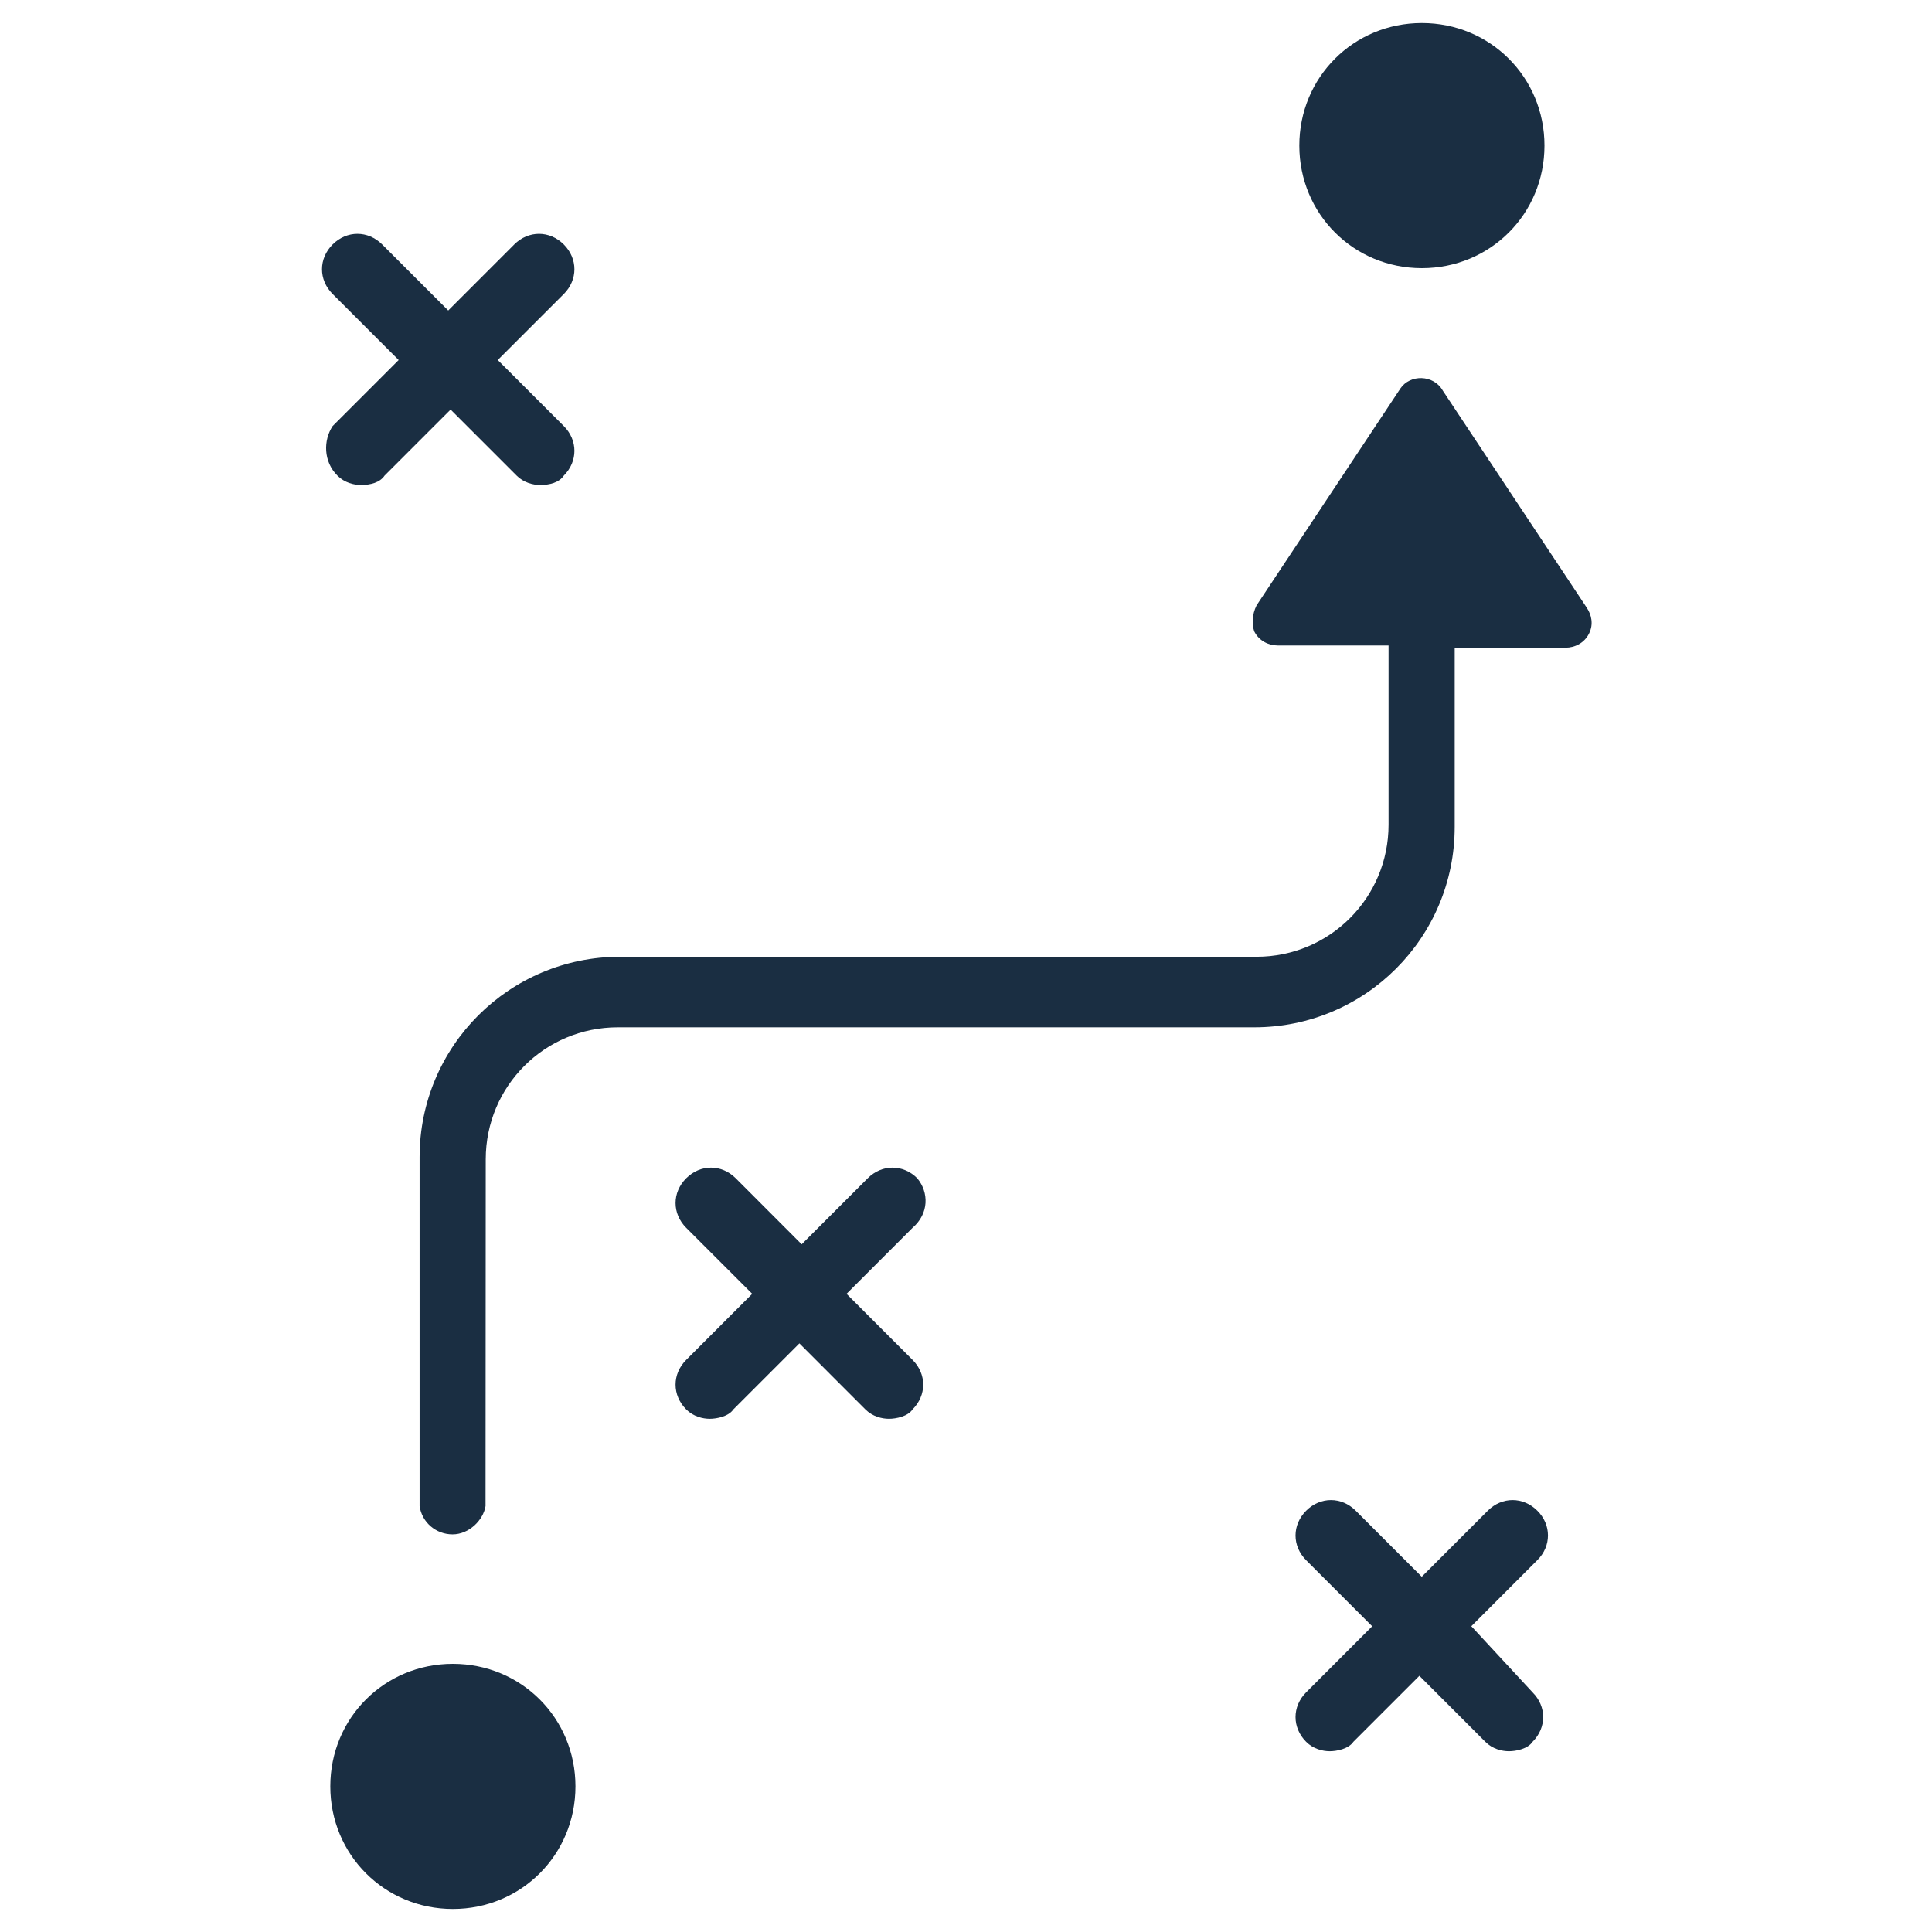
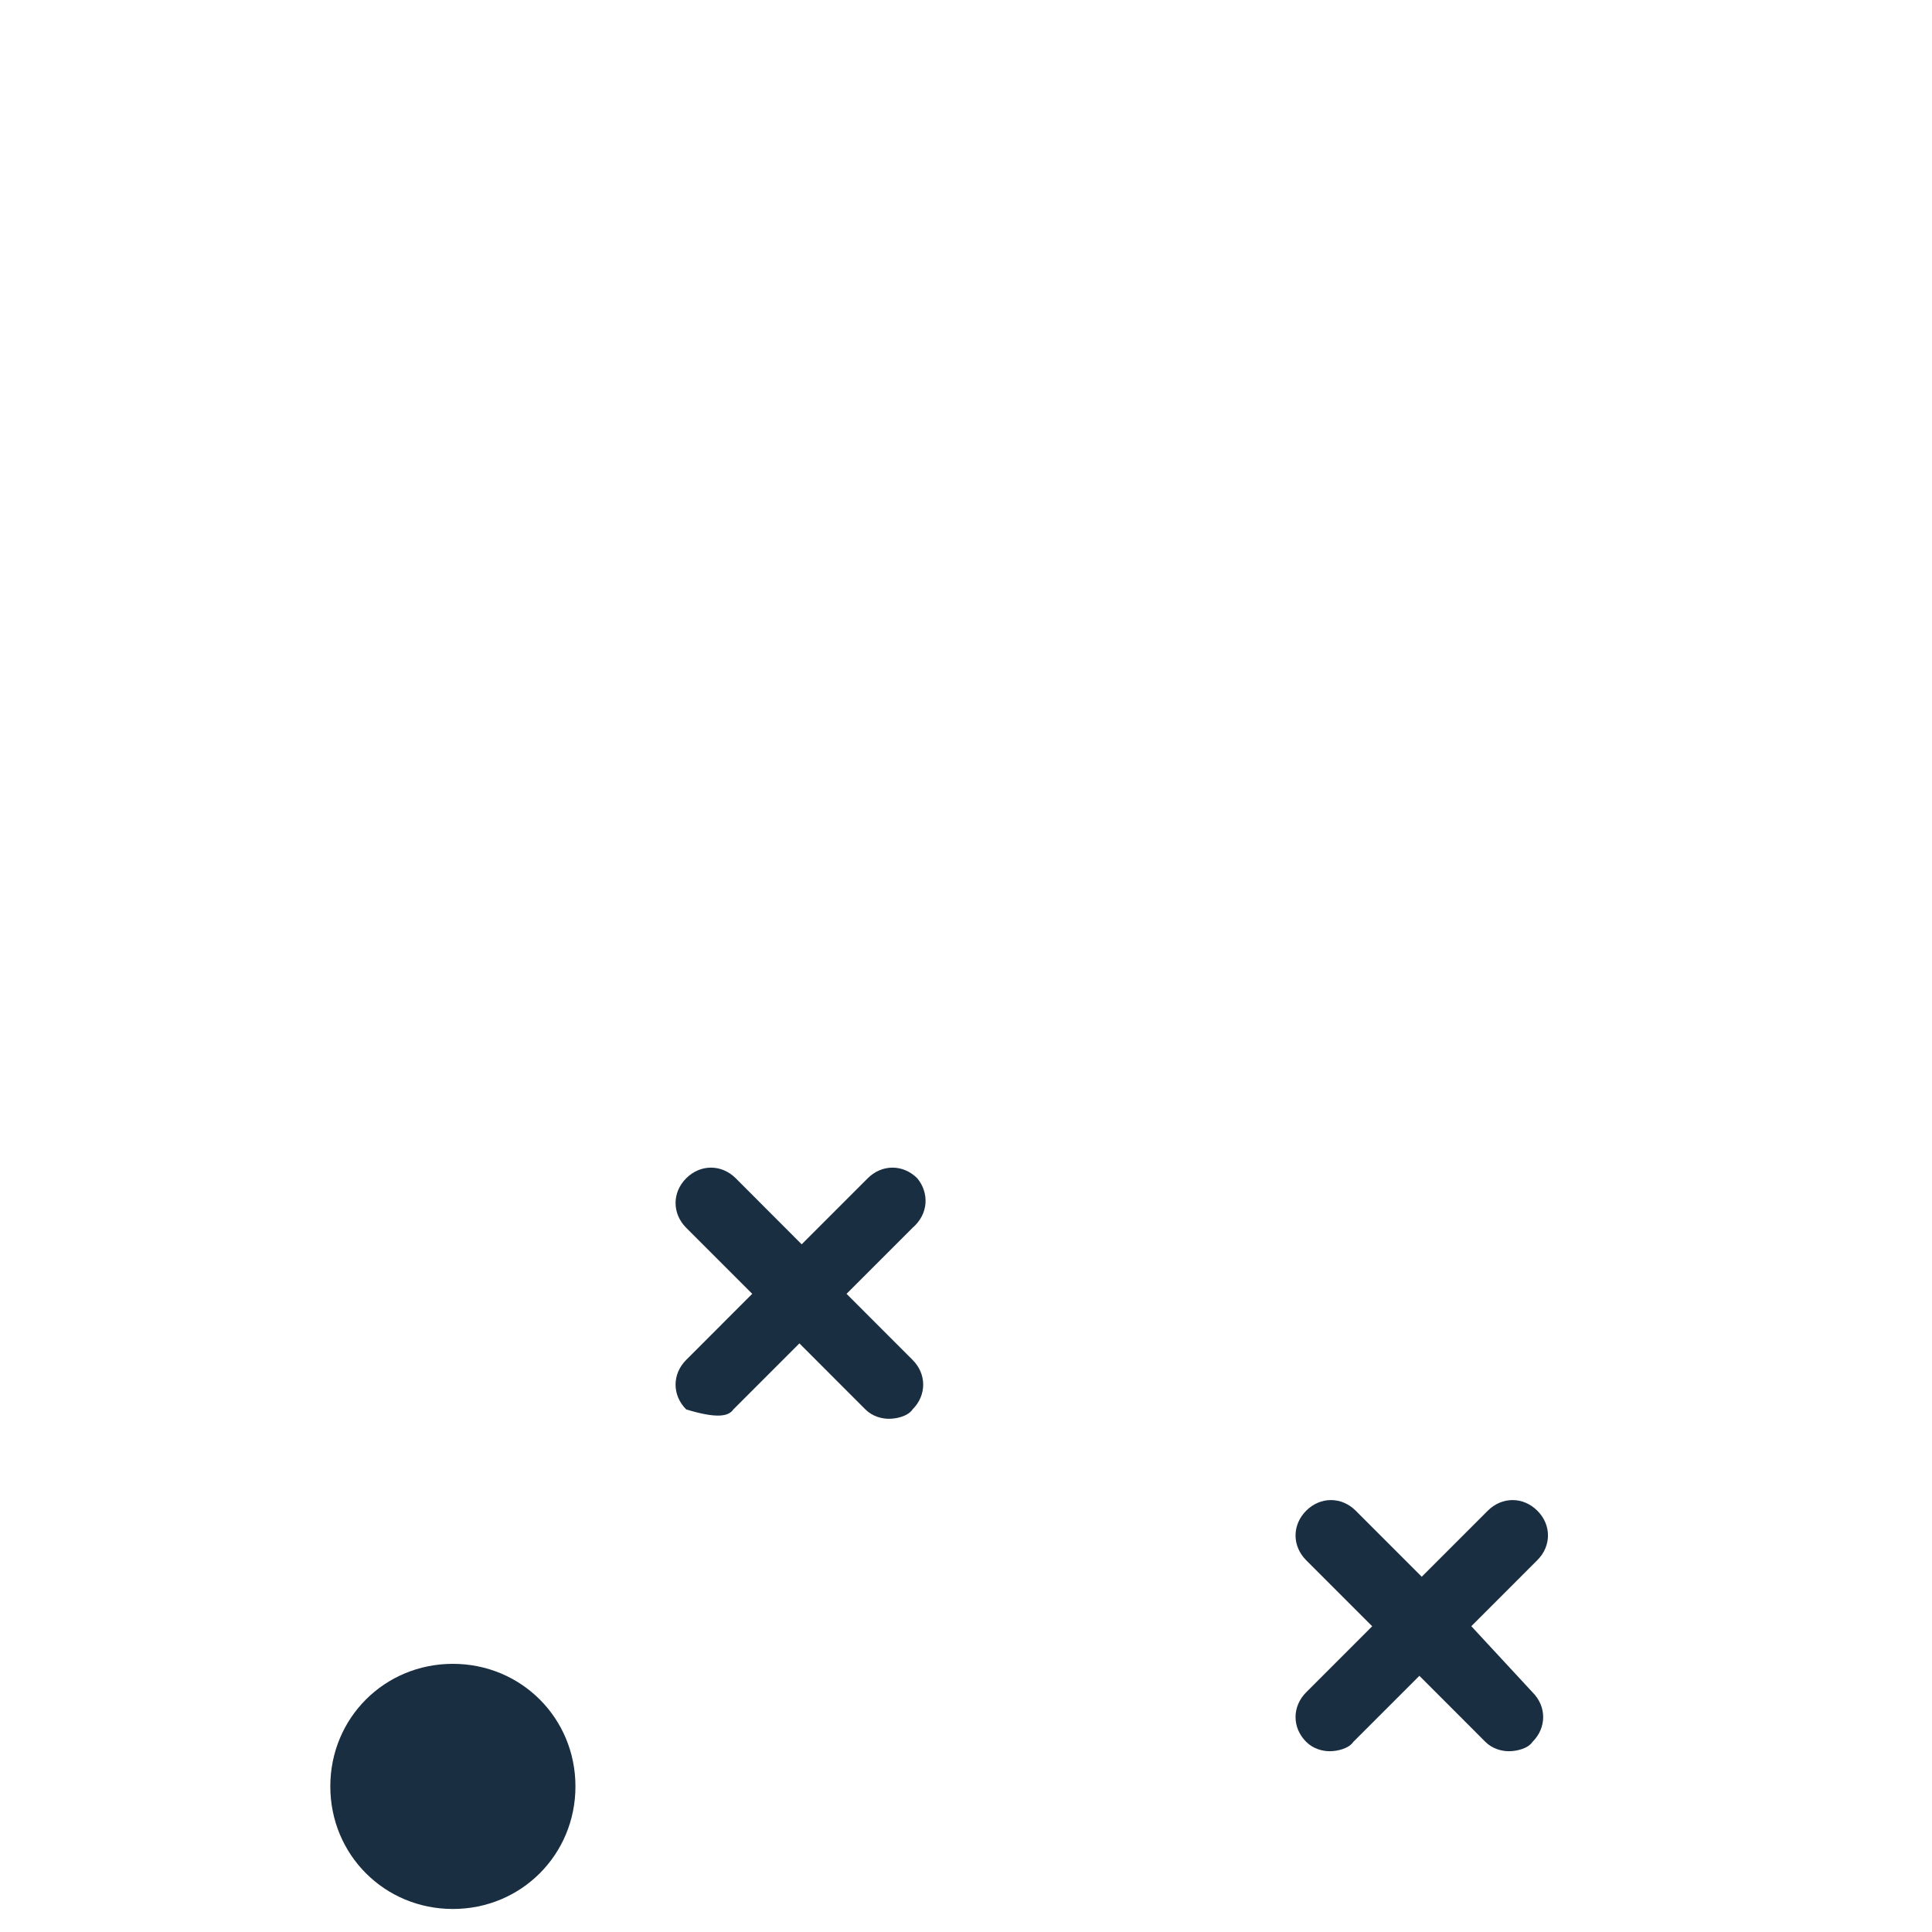
<svg xmlns="http://www.w3.org/2000/svg" width="60" height="60" viewBox="0 0 60 60" fill="none">
  <path d="M10.258 55.478C10.258 57.6 11.942 59.285 14.064 59.285C16.186 59.285 17.871 57.6 17.871 55.478C17.871 53.356 16.186 51.672 14.064 51.672C11.942 51.672 10.258 53.353 10.258 55.478Z" fill="#1A2E42" />
-   <path d="M47.965 4.521C47.965 2.399 46.28 0.715 44.158 0.715C42.036 0.715 40.352 2.399 40.352 4.521C40.352 6.643 42.036 8.328 44.158 8.328C46.28 8.328 47.965 6.646 47.965 4.521Z" fill="#1A2E42" />
-   <path d="M10.479 14.771C10.699 14.991 10.991 15.062 11.211 15.062C11.503 15.062 11.797 14.988 11.943 14.771L13.994 12.72L16.045 14.771C16.265 14.991 16.556 15.062 16.777 15.062C17.068 15.062 17.363 14.988 17.509 14.771C17.949 14.33 17.949 13.672 17.509 13.232L15.458 11.181L17.509 9.131C17.949 8.69 17.949 8.033 17.509 7.592C17.068 7.152 16.411 7.152 15.97 7.592L13.92 9.643L11.869 7.592C11.429 7.152 10.771 7.152 10.33 7.592C9.89 8.032 9.89 8.69 10.33 9.131L12.381 11.181L10.33 13.232C10.039 13.672 10.039 14.333 10.479 14.771Z" fill="#1A2E42" />
  <path d="M47.743 46.916C47.303 46.476 46.645 46.476 46.205 46.916L44.154 48.967L42.103 46.916C41.663 46.476 41.005 46.476 40.565 46.916C40.124 47.357 40.124 48.014 40.565 48.455L42.615 50.505L40.565 52.556C40.124 52.996 40.124 53.654 40.565 54.095C40.785 54.315 41.077 54.386 41.297 54.386C41.517 54.386 41.883 54.312 42.029 54.095L44.08 52.044L46.13 54.095C46.35 54.315 46.642 54.386 46.862 54.386C47.083 54.386 47.449 54.312 47.594 54.095C48.035 53.654 48.035 52.997 47.594 52.556L45.693 50.503L47.743 48.452C48.184 48.014 48.184 47.354 47.743 46.916Z" fill="#1A2E42" />
-   <path d="M28.486 36.592C28.046 36.152 27.388 36.152 26.948 36.592L24.897 38.643L22.849 36.592C22.409 36.152 21.751 36.152 21.311 36.592C20.87 37.032 20.87 37.69 21.311 38.131L23.361 40.181L21.311 42.232C20.87 42.672 20.87 43.33 21.311 43.771C21.531 43.991 21.823 44.062 22.043 44.062C22.263 44.062 22.629 43.988 22.775 43.771L24.826 41.72L26.876 43.771C27.096 43.991 27.388 44.062 27.608 44.062C27.829 44.062 28.195 43.988 28.34 43.771C28.781 43.33 28.781 42.672 28.34 42.232L26.29 40.181L28.34 38.131C28.852 37.69 28.852 37.032 28.486 36.592Z" fill="#1A2E42" />
-   <path d="M43.492 12.064L39.025 18.799C38.879 19.091 38.879 19.386 38.951 19.606C39.097 19.898 39.391 20.046 39.683 20.046H43.123V25.612C43.123 27.883 41.293 29.713 39.022 29.713H19.255C15.814 29.713 13.031 32.496 13.031 35.936V46.627V46.773C13.106 47.285 13.543 47.651 14.055 47.651C14.567 47.651 15.008 47.21 15.079 46.773V46.627L15.085 36.005C15.085 33.734 16.915 31.904 19.186 31.904H38.954C42.394 31.904 45.177 29.121 45.177 25.681V20.115H48.617C48.909 20.115 49.204 19.969 49.349 19.675C49.495 19.383 49.424 19.088 49.275 18.868L44.808 12.133C44.519 11.624 43.787 11.624 43.492 12.064Z" fill="#1A2E42" />
+   <path d="M28.486 36.592C28.046 36.152 27.388 36.152 26.948 36.592L24.897 38.643L22.849 36.592C22.409 36.152 21.751 36.152 21.311 36.592C20.87 37.032 20.87 37.69 21.311 38.131L23.361 40.181L21.311 42.232C20.87 42.672 20.87 43.33 21.311 43.771C22.263 44.062 22.629 43.988 22.775 43.771L24.826 41.72L26.876 43.771C27.096 43.991 27.388 44.062 27.608 44.062C27.829 44.062 28.195 43.988 28.34 43.771C28.781 43.33 28.781 42.672 28.34 42.232L26.29 40.181L28.34 38.131C28.852 37.69 28.852 37.032 28.486 36.592Z" fill="#1A2E42" />
</svg>